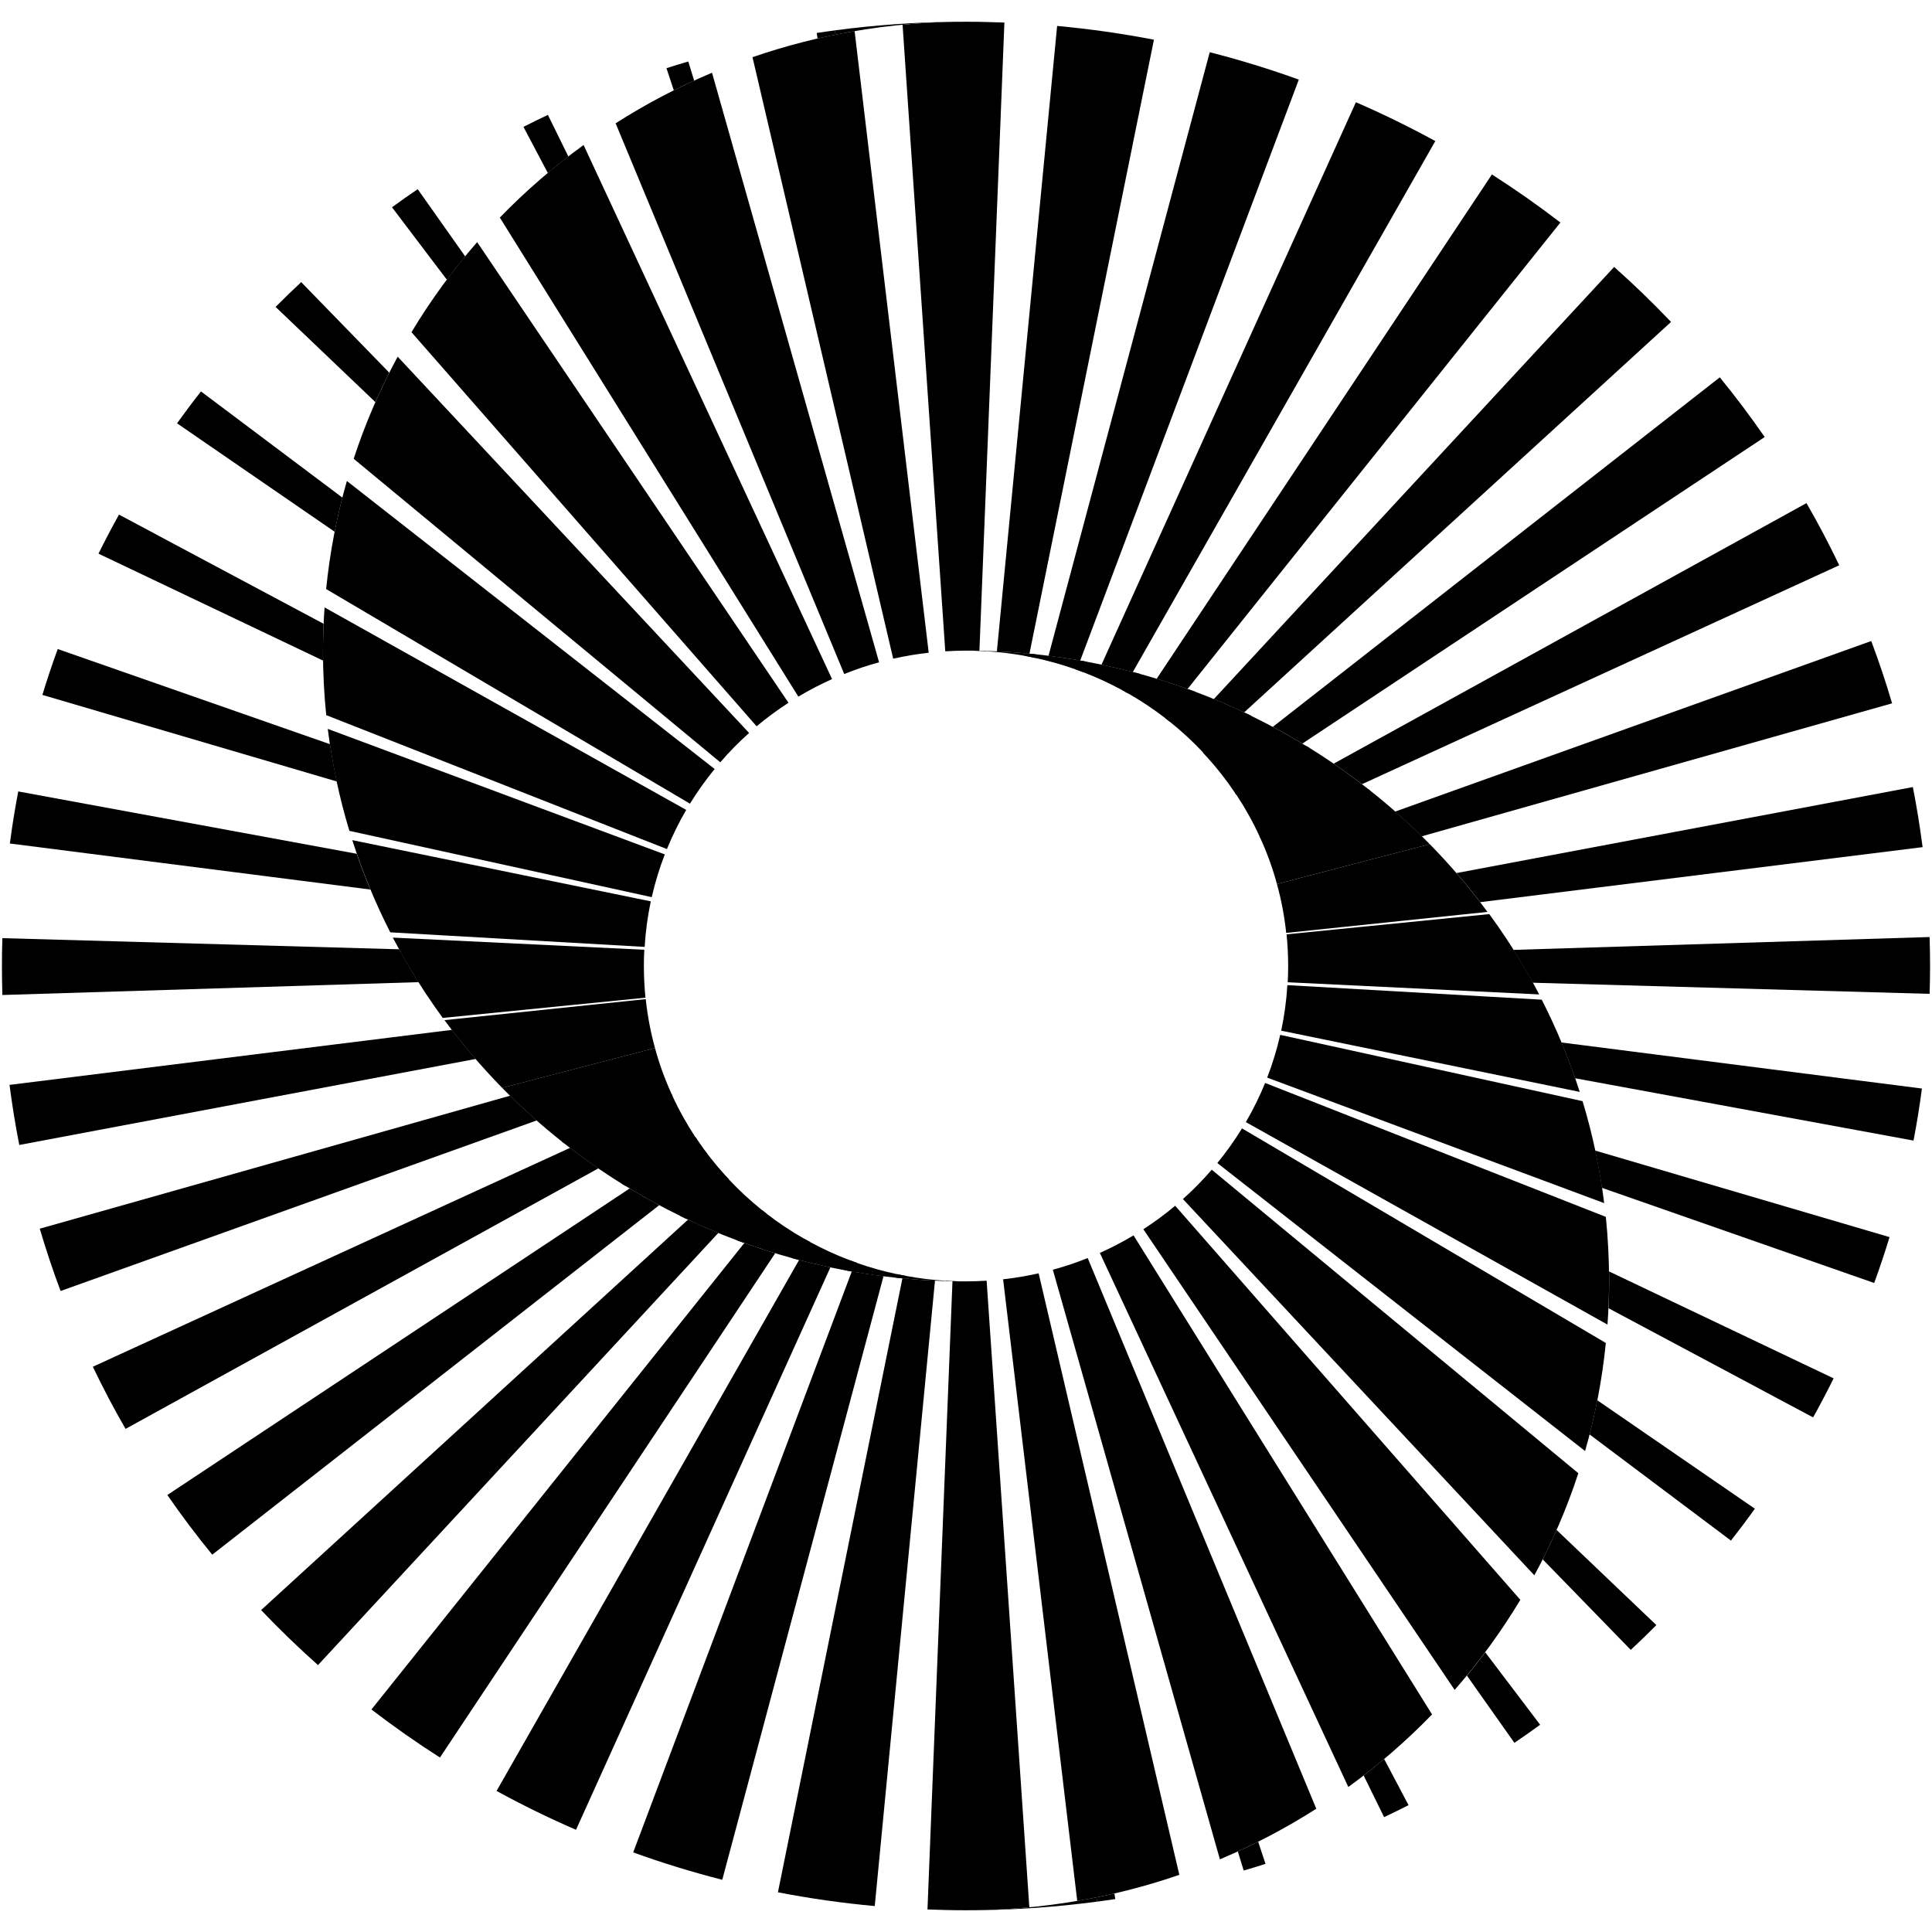
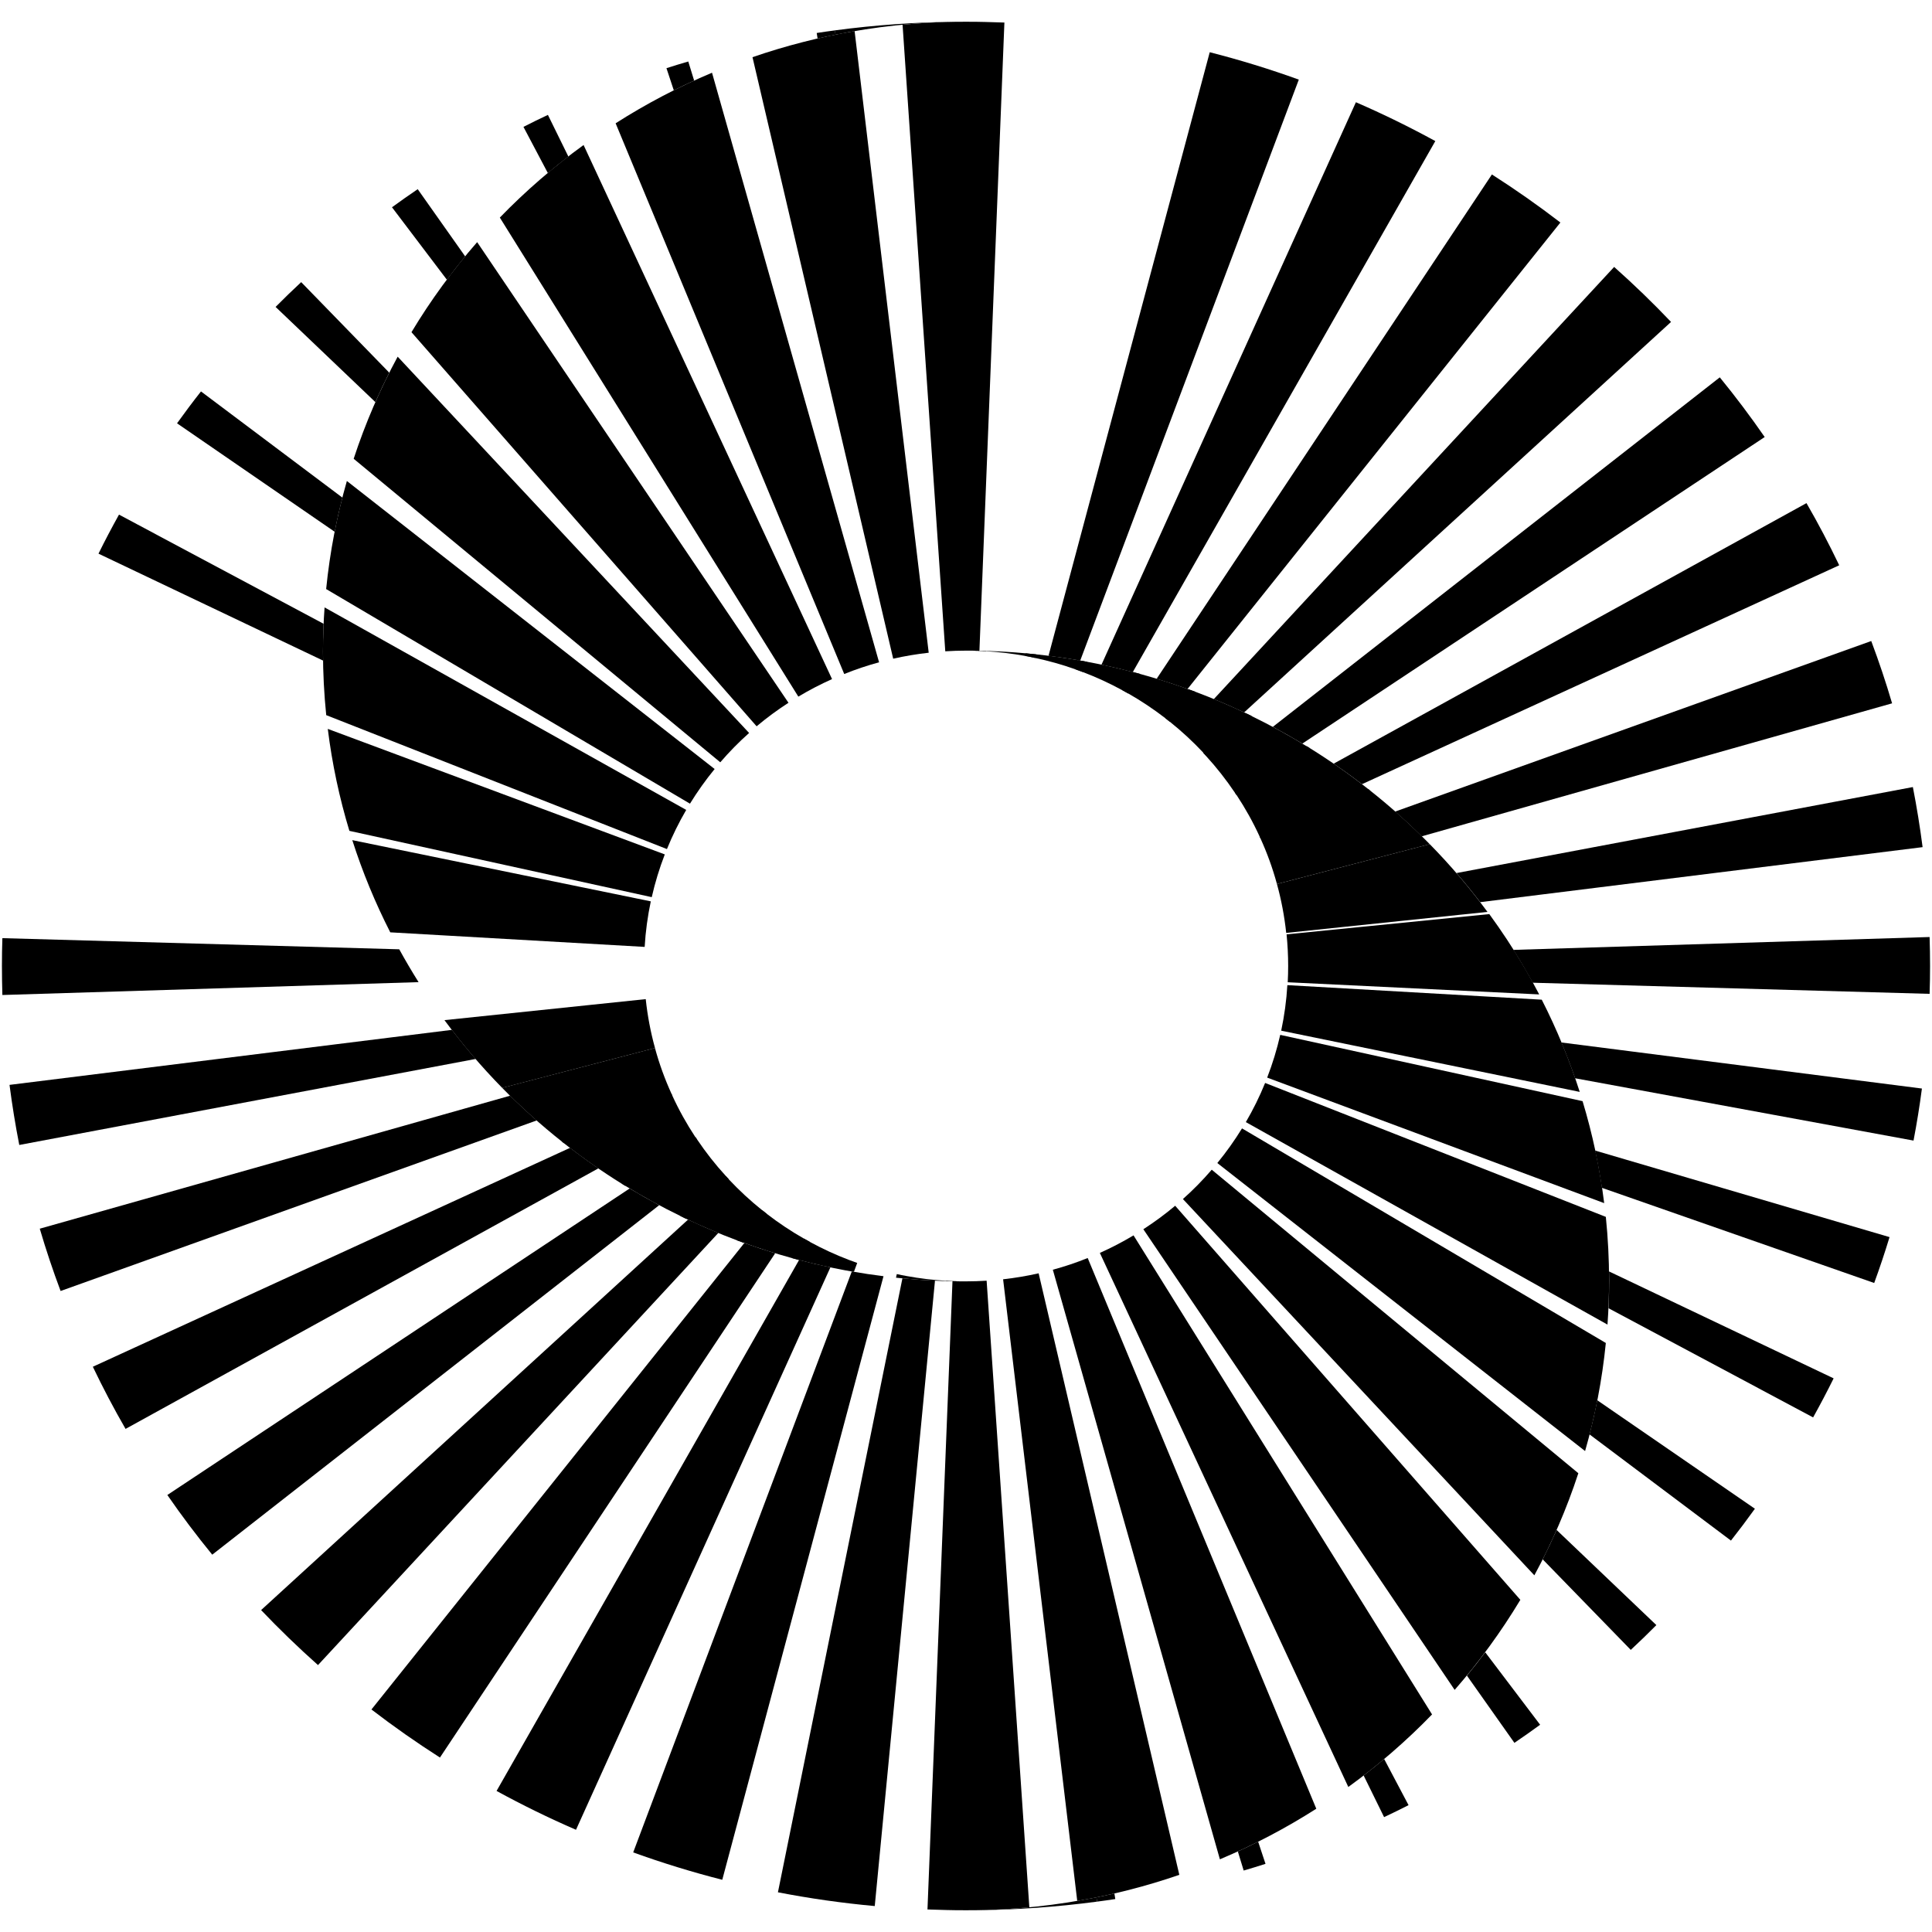
<svg xmlns="http://www.w3.org/2000/svg" width="500" zoomAndPan="magnify" viewBox="0 0 375 375" height="500" preserveAspectRatio="xMidYMid meet" version="1.0">
  <path fill="#000000" d="M 185.895 248.703 C 186.426 248.715 186.953 248.723 187.492 248.723 C 186.961 248.723 186.426 248.719 185.895 248.711 C 185.133 248.703 184.367 248.684 183.609 248.66 L 183.617 248.602 C 184.367 248.652 185.133 248.684 185.895 248.703 Z M 185.895 248.703 " fill-opacity="1" fill-rule="nonzero" />
  <path fill="#000000" d="M 212.945 369.105 C 205.141 370.145 197.188 370.711 189.105 370.777 C 197.227 370.68 205.156 369.82 212.828 368.266 Z M 212.945 369.105 " fill-opacity="1" fill-rule="nonzero" />
  <path fill="#000000" d="M 183.645 248.605 C 184.391 248.652 185.152 248.684 185.914 248.703 L 185.914 248.707 C 185.152 248.703 184.391 248.684 183.637 248.66 C 181.039 248.586 178.461 248.434 175.906 248.195 C 175.242 248.141 174.574 248.074 173.914 248 L 174.07 247.297 C 174.711 247.441 175.359 247.57 176.008 247.684 C 178.504 248.141 181.051 248.449 183.645 248.602 Z M 183.645 248.605 " fill-opacity="1" fill-rule="nonzero" />
-   <path fill="#000000" d="M 175.965 247.688 L 175.863 248.199 C 175.195 248.141 174.531 248.074 173.867 248 C 171.121 247.711 168.398 247.336 165.707 246.867 C 165.113 246.77 164.531 246.664 163.945 246.555 L 164.742 244.551 C 165.273 244.754 165.809 244.953 166.34 245.137 C 168.832 246.016 171.398 246.738 174.027 247.297 C 174.668 247.441 175.316 247.57 175.965 247.688 Z M 175.965 247.688 " fill-opacity="1" fill-rule="nonzero" />
  <path fill="#000000" d="M 164.785 244.551 C 165.312 244.754 165.848 244.953 166.383 245.137 L 165.746 246.867 C 165.156 246.77 164.57 246.664 163.984 246.555 C 161.035 246.004 158.125 245.352 155.25 244.602 C 154.742 244.473 154.23 244.336 153.723 244.195 L 156 240.387 C 156.406 240.629 156.824 240.855 157.246 241.082 C 159.664 242.395 162.18 243.559 164.785 244.551 Z M 164.785 244.551 " fill-opacity="1" fill-rule="nonzero" />
  <path fill="#000000" d="M 157.246 241.082 L 155.254 244.602 C 154.742 244.473 154.234 244.336 153.723 244.195 C 150.543 243.32 147.418 242.328 144.348 241.219 L 143.082 240.758 L 147.957 234.91 C 148.254 235.152 148.547 235.387 148.848 235.617 C 151.113 237.363 153.504 238.957 156 240.387 C 156.41 240.629 156.824 240.855 157.246 241.082 Z M 157.246 241.082 " fill-opacity="1" fill-rule="nonzero" />
  <path fill="#000000" d="M 148.84 235.617 L 144.336 241.219 L 143.074 240.758 C 139.652 239.477 136.297 238.059 133.027 236.5 C 132.703 236.344 132.375 236.191 132.047 236.023 L 140.879 228.273 C 141.059 228.492 141.254 228.695 141.453 228.902 C 143.473 231.055 145.641 233.062 147.949 234.91 C 148.242 235.152 148.539 235.383 148.84 235.617 Z M 148.84 235.617 " fill-opacity="1" fill-rule="nonzero" />
  <path fill="#000000" d="M 141.469 228.902 L 133.047 236.5 C 132.723 236.344 132.395 236.191 132.066 236.023 C 128.402 234.246 124.836 232.293 121.383 230.172 C 121.156 230.035 120.934 229.895 120.711 229.758 L 134.996 220.703 C 135.098 220.855 135.199 221.012 135.305 221.164 C 136.992 223.672 138.859 226.051 140.898 228.273 C 141.078 228.492 141.273 228.695 141.469 228.902 Z M 141.469 228.902 " fill-opacity="1" fill-rule="nonzero" />
  <path fill="#000000" d="M 135.273 221.164 L 121.348 230.172 C 121.121 230.035 120.902 229.895 120.676 229.758 C 116.777 227.332 113.023 224.703 109.43 221.875 C 109.316 221.789 109.199 221.695 109.086 221.602 L 130.363 212.367 C 130.395 212.453 130.43 212.539 130.477 212.621 C 131.766 215.438 133.27 218.133 134.965 220.703 C 135.066 220.855 135.164 221.012 135.273 221.164 Z M 135.273 221.164 " fill-opacity="1" fill-rule="nonzero" />
  <path fill="#000000" d="M 130.48 212.621 L 109.438 221.875 C 109.324 221.789 109.203 221.695 109.094 221.602 C 105 218.363 101.109 214.871 97.469 211.152 L 127.129 203.418 C 127.965 206.504 129.055 209.492 130.371 212.367 C 130.402 212.453 130.438 212.539 130.484 212.621 Z M 130.48 212.621 " fill-opacity="1" fill-rule="nonzero" />
  <path fill="#000000" d="M 127.137 203.422 L 97.477 211.16 C 93.434 207.039 89.691 202.645 86.27 198.008 L 125.336 193.93 C 125.684 197.176 126.285 200.348 127.137 203.422 Z M 127.137 203.422 " fill-opacity="1" fill-rule="nonzero" />
-   <path fill="#000000" d="M 125.285 193.648 L 85.934 197.578 C 83.562 194.332 81.348 190.973 79.305 187.504 C 78.234 185.695 77.215 183.852 76.246 181.988 L 125.059 184.348 C 125 185.395 124.977 186.445 124.977 187.508 C 124.977 189.582 125.086 191.629 125.285 193.648 Z M 125.285 193.648 " fill-opacity="1" fill-rule="nonzero" />
  <path fill="#000000" d="M 126.32 174.953 C 125.711 177.828 125.305 180.777 125.129 183.793 L 75.75 180.965 C 72.832 175.242 70.359 169.262 68.379 163.07 Z M 126.32 174.953 " fill-opacity="1" fill-rule="nonzero" />
  <path fill="#000000" d="M 129.035 165.84 C 128 168.52 127.148 171.293 126.504 174.137 L 67.816 161.27 C 65.879 154.875 64.465 148.266 63.621 141.477 Z M 129.035 165.84 " fill-opacity="1" fill-rule="nonzero" />
  <path fill="#000000" d="M 133.195 157.203 C 131.773 159.637 130.523 162.176 129.453 164.805 L 63.32 138.809 C 62.906 134.75 62.691 130.629 62.691 126.461 C 62.691 123.586 62.793 120.727 63 117.898 Z M 133.195 157.203 " fill-opacity="1" fill-rule="nonzero" />
  <path fill="#000000" d="M 138.711 149.266 C 136.965 151.395 135.367 153.645 133.922 155.992 L 63.305 114.336 C 64.023 107.141 65.387 100.129 67.328 93.359 Z M 138.711 149.266 " fill-opacity="1" fill-rule="nonzero" />
  <path fill="#000000" d="M 145.402 142.27 C 143.406 144.043 141.539 145.945 139.805 147.961 L 68.648 89.047 C 70.906 82.156 73.773 75.527 77.188 69.23 Z M 145.402 142.27 " fill-opacity="1" fill-rule="nonzero" />
  <path fill="#000000" d="M 153.043 136.41 C 150.887 137.805 148.816 139.324 146.859 140.973 L 79.867 64.477 C 83.59 58.281 87.867 52.434 92.617 47 Z M 153.043 136.41 " fill-opacity="1" fill-rule="nonzero" />
  <path fill="#000000" d="M 161.5 131.812 C 159.242 132.816 157.059 133.957 154.957 135.215 L 97.016 42.23 C 102.004 37.086 107.441 32.375 113.273 28.148 Z M 161.5 131.812 " fill-opacity="1" fill-rule="nonzero" />
  <path fill="#000000" d="M 170.629 128.551 C 168.316 129.18 166.059 129.938 163.863 130.824 L 119.492 23.93 C 125.402 20.16 131.656 16.871 138.203 14.117 Z M 170.629 128.551 " fill-opacity="1" fill-rule="nonzero" />
  <path fill="#000000" d="M 180.262 126.695 C 177.922 126.953 175.621 127.344 173.367 127.852 L 146.059 11.098 C 152.445 8.898 159.066 7.191 165.879 6.031 Z M 180.262 126.695 " fill-opacity="1" fill-rule="nonzero" />
  <path fill="#000000" d="M 194.953 4.375 L 190.105 126.32 C 189.246 126.293 188.383 126.289 187.52 126.289 C 186.16 126.289 184.809 126.332 183.477 126.418 L 175.188 4.801 C 178.012 4.531 180.855 4.352 183.727 4.266 C 184.992 4.227 186.258 4.223 187.523 4.223 C 188.785 4.223 190.051 4.227 191.309 4.266 C 192.527 4.289 193.742 4.324 194.953 4.375 Z M 194.953 4.375 " fill-opacity="1" fill-rule="nonzero" />
-   <path fill="#000000" d="M 223.977 7.707 L 199.816 126.879 C 197.727 126.68 195.613 126.523 193.496 126.43 L 205.188 5.035 C 211.551 5.621 217.82 6.516 223.977 7.707 Z M 223.977 7.707 " fill-opacity="1" fill-rule="nonzero" />
  <path fill="#000000" d="M 252.098 15.453 L 209.672 128.215 C 207.633 127.859 205.582 127.547 203.516 127.293 L 234.809 10.137 C 240.691 11.637 246.457 13.414 252.098 15.453 Z M 252.098 15.453 " fill-opacity="1" fill-rule="nonzero" />
  <path fill="#000000" d="M 278.594 27.383 L 219.871 130.453 C 217.871 129.922 215.84 129.441 213.797 129.016 L 263.18 19.844 C 268.453 22.129 273.594 24.648 278.594 27.383 Z M 278.594 27.383 " fill-opacity="1" fill-rule="nonzero" />
  <path fill="#000000" d="M 302.871 43.191 L 230.496 133.734 C 228.523 133.027 226.523 132.363 224.504 131.754 L 289.578 33.863 C 294.148 36.785 298.582 39.895 302.871 43.191 Z M 302.871 43.191 " fill-opacity="1" fill-rule="nonzero" />
  <path fill="#000000" d="M 324.348 62.488 L 241.484 138.277 C 239.551 137.367 237.59 136.504 235.598 135.699 L 313.305 51.812 C 317.137 55.219 320.82 58.781 324.348 62.488 Z M 324.348 62.488 " fill-opacity="1" fill-rule="nonzero" />
  <path fill="#000000" d="M 342.527 84.828 L 252.785 144.328 C 250.902 143.199 248.992 142.117 247.055 141.082 L 333.809 73.242 C 336.871 76.988 339.777 80.852 342.527 84.828 Z M 342.527 84.828 " fill-opacity="1" fill-rule="nonzero" />
  <path fill="#000000" d="M 356.992 109.719 L 264.363 152.207 C 262.57 150.832 260.734 149.5 258.859 148.227 L 350.637 97.656 C 352.91 101.586 355.023 105.609 356.992 109.719 Z M 356.992 109.719 " fill-opacity="1" fill-rule="nonzero" />
  <path fill="#000000" d="M 367.254 136.516 L 275.957 162.328 C 274.285 160.676 272.562 159.074 270.793 157.527 L 363.207 124.422 C 364.699 128.391 366.051 132.426 367.254 136.516 Z M 367.254 136.516 " fill-opacity="1" fill-rule="nonzero" />
  <path fill="#000000" d="M 373.176 164.43 L 287.309 175.109 C 285.832 173.184 284.293 171.297 282.699 169.461 L 371.285 152.766 C 372.039 156.613 372.668 160.504 373.176 164.43 Z M 373.176 164.43 " fill-opacity="1" fill-rule="nonzero" />
  <path fill="#000000" d="M 374.625 187.504 C 374.625 189.309 374.598 191.117 374.535 192.906 L 297.504 190.746 C 296.906 189.656 296.293 188.578 295.66 187.504 C 295.039 186.453 294.406 185.406 293.75 184.371 L 374.535 181.875 C 374.594 183.746 374.625 185.621 374.625 187.504 Z M 374.625 187.504 " fill-opacity="1" fill-rule="nonzero" />
  <path fill="#000000" d="M 373.043 211.285 C 372.598 214.684 372.055 218.047 371.414 221.387 L 305.723 209.289 C 304.91 206.941 304.023 204.625 303.07 202.344 Z M 373.043 211.285 " fill-opacity="1" fill-rule="nonzero" />
  <path fill="#000000" d="M 366.758 240.121 C 365.844 243.129 364.852 246.098 363.781 249.027 L 310.926 230.555 C 310.562 228.117 310.121 225.703 309.605 223.32 Z M 366.758 240.121 " fill-opacity="1" fill-rule="nonzero" />
  <path fill="#000000" d="M 355.906 267.539 C 354.641 270.102 353.309 272.629 351.926 275.117 L 312.215 253.926 C 312.297 252.141 312.336 250.34 312.336 248.535 C 312.336 247.949 312.328 247.371 312.316 246.785 Z M 355.906 267.539 " fill-opacity="1" fill-rule="nonzero" />
  <path fill="#000000" d="M 340.625 292.844 C 339.121 294.938 337.574 297 335.977 299.027 L 308.523 278.414 C 309.086 276.227 309.59 274.016 310.023 271.785 Z M 340.625 292.844 " fill-opacity="1" fill-rule="nonzero" />
  <path fill="#000000" d="M 321.5 315.43 C 319.879 317.066 318.223 318.672 316.531 320.242 L 299.438 302.672 C 300.383 300.797 301.281 298.891 302.137 296.965 Z M 321.5 315.43 " fill-opacity="1" fill-rule="nonzero" />
  <path fill="#000000" d="M 298.938 334.773 C 297.297 335.973 295.629 337.145 293.945 338.285 L 284.73 325.238 C 285.953 323.758 287.133 322.242 288.285 320.707 Z M 298.938 334.773 " fill-opacity="1" fill-rule="nonzero" />
  <path fill="#000000" d="M 273.398 350.379 C 271.828 351.18 270.242 351.953 268.652 352.703 L 264.68 344.621 C 266.031 343.578 267.359 342.508 268.664 341.418 Z M 273.398 350.379 " fill-opacity="1" fill-rule="nonzero" />
  <path fill="#000000" d="M 245.633 361.77 C 244.23 362.227 242.82 362.656 241.398 363.07 L 240.262 359.359 C 241.59 358.758 242.902 358.129 244.207 357.469 Z M 245.633 361.77 " fill-opacity="1" fill-rule="nonzero" />
  <path fill="#000000" d="M 216.477 368.602 C 215.305 368.785 214.129 368.953 212.941 369.105 L 212.82 368.266 C 213.988 368.039 215.152 367.785 216.305 367.516 Z M 216.477 368.602 " fill-opacity="1" fill-rule="nonzero" />
  <path fill="#000000" d="M 189.055 126.301 C 188.523 126.289 187.992 126.281 187.457 126.281 C 187.988 126.281 188.523 126.289 189.055 126.293 C 189.816 126.301 190.578 126.32 191.336 126.344 L 191.328 126.402 C 190.578 126.352 189.816 126.32 189.055 126.301 Z M 189.055 126.301 " fill-opacity="1" fill-rule="nonzero" />
  <path fill="#000000" d="M 162.027 5.898 C 169.832 4.855 177.789 4.289 185.867 4.223 C 177.75 4.32 169.82 5.184 162.145 6.734 Z M 162.027 5.898 " fill-opacity="1" fill-rule="nonzero" />
  <path fill="#000000" d="M 191.371 126.398 C 190.625 126.352 189.863 126.32 189.102 126.301 L 189.102 126.297 C 189.863 126.301 190.625 126.32 191.379 126.344 C 193.977 126.418 196.555 126.57 199.109 126.809 C 199.773 126.863 200.441 126.93 201.102 127.004 L 200.945 127.707 C 200.305 127.562 199.656 127.434 199.008 127.316 C 196.512 126.863 193.965 126.555 191.371 126.398 Z M 191.371 126.398 " fill-opacity="1" fill-rule="nonzero" />
  <path fill="#000000" d="M 198.984 127.32 L 199.086 126.809 C 199.75 126.863 200.418 126.93 201.078 127.004 C 203.828 127.293 206.551 127.668 209.242 128.137 C 209.832 128.234 210.418 128.34 211.004 128.453 L 210.203 130.453 C 209.676 130.25 209.141 130.055 208.605 129.867 C 206.113 128.988 203.547 128.266 200.918 127.707 C 200.277 127.566 199.629 127.434 198.984 127.32 Z M 198.984 127.32 " fill-opacity="1" fill-rule="nonzero" />
  <path fill="#000000" d="M 210.207 130.453 C 209.68 130.25 209.145 130.051 208.609 129.867 L 209.246 128.137 C 209.836 128.234 210.422 128.34 211.004 128.453 C 213.957 129 216.867 129.652 219.742 130.402 C 220.25 130.535 220.758 130.668 221.27 130.812 L 218.992 134.617 C 218.586 134.379 218.168 134.148 217.746 133.922 C 215.324 132.609 212.809 131.445 210.207 130.453 Z M 210.207 130.453 " fill-opacity="1" fill-rule="nonzero" />
  <path fill="#000000" d="M 217.773 133.922 L 219.77 130.406 C 220.277 130.535 220.785 130.668 221.297 130.812 C 224.477 131.688 227.605 132.68 230.672 133.785 L 231.938 134.25 L 227.062 140.094 C 226.77 139.855 226.473 139.621 226.172 139.387 C 223.906 137.645 221.516 136.047 219.02 134.617 C 218.613 134.379 218.195 134.152 217.773 133.922 Z M 217.773 133.922 " fill-opacity="1" fill-rule="nonzero" />
  <path fill="#000000" d="M 226.176 139.387 L 230.68 133.785 L 231.945 134.246 C 235.367 135.527 238.719 136.945 241.988 138.504 C 242.316 138.66 242.641 138.812 242.969 138.98 L 234.141 146.73 C 233.957 146.516 233.762 146.309 233.566 146.102 C 231.547 143.949 229.379 141.941 227.07 140.094 C 226.773 139.852 226.477 139.621 226.176 139.387 Z M 226.176 139.387 " fill-opacity="1" fill-rule="nonzero" />
  <path fill="#000000" d="M 233.512 146.102 L 241.934 138.504 C 242.258 138.66 242.586 138.812 242.914 138.98 C 246.582 140.762 250.148 142.715 253.598 144.832 C 253.828 144.969 254.047 145.109 254.273 145.246 L 239.984 154.301 C 239.883 154.148 239.781 153.992 239.676 153.84 C 237.988 151.332 236.121 148.953 234.086 146.73 C 233.902 146.516 233.707 146.312 233.512 146.102 Z M 233.512 146.102 " fill-opacity="1" fill-rule="nonzero" />
  <path fill="#000000" d="M 239.703 153.84 L 253.625 144.832 C 253.852 144.969 254.07 145.109 254.297 145.246 C 258.199 147.672 261.953 150.305 265.543 153.133 C 265.656 153.219 265.777 153.309 265.891 153.402 L 244.613 162.637 C 244.582 162.551 244.543 162.465 244.5 162.383 C 243.211 159.57 241.707 156.871 240.008 154.301 C 239.91 154.148 239.809 153.992 239.699 153.84 Z M 239.703 153.84 " fill-opacity="1" fill-rule="nonzero" />
  <path fill="#000000" d="M 244.5 162.383 L 265.543 153.129 C 265.656 153.215 265.777 153.309 265.891 153.402 C 269.984 156.641 273.871 160.133 277.512 163.852 L 247.852 171.586 C 247.016 168.5 245.926 165.512 244.613 162.637 C 244.582 162.551 244.543 162.465 244.496 162.383 Z M 244.5 162.383 " fill-opacity="1" fill-rule="nonzero" />
  <path fill="#000000" d="M 247.852 171.586 L 277.512 163.848 C 281.559 167.969 285.297 172.363 288.719 177 L 249.652 181.078 C 249.305 177.832 248.703 174.66 247.852 171.586 Z M 247.852 171.586 " fill-opacity="1" fill-rule="nonzero" />
  <path fill="#000000" d="M 249.723 181.355 L 289.074 177.426 C 291.445 180.672 293.66 184.027 295.703 187.496 C 296.773 189.309 297.789 191.152 298.758 193.016 L 249.949 190.656 C 250.004 189.609 250.031 188.555 250.031 187.496 C 250.031 185.422 249.922 183.375 249.723 181.355 Z M 249.723 181.355 " fill-opacity="1" fill-rule="nonzero" />
  <path fill="#000000" d="M 248.68 200.055 C 249.289 197.176 249.699 194.227 249.875 191.215 L 299.254 194.039 C 302.172 199.762 304.641 205.746 306.625 211.938 Z M 248.68 200.055 " fill-opacity="1" fill-rule="nonzero" />
  <path fill="#000000" d="M 245.957 209.164 C 246.996 206.484 247.844 203.715 248.492 200.867 L 307.176 213.734 C 309.113 220.129 310.527 226.742 311.371 233.527 Z M 245.957 209.164 " fill-opacity="1" fill-rule="nonzero" />
  <path fill="#000000" d="M 241.816 217.801 C 243.238 215.367 244.492 212.828 245.559 210.199 L 311.691 236.195 C 312.105 240.254 312.32 244.375 312.32 248.539 C 312.32 251.418 312.219 254.277 312.012 257.102 L 241.82 217.801 Z M 241.816 217.801 " fill-opacity="1" fill-rule="nonzero" />
  <path fill="#000000" d="M 236.281 225.746 C 238.031 223.613 239.629 221.367 241.074 219.02 L 311.691 260.672 C 310.973 267.867 309.609 274.879 307.664 281.648 Z M 236.281 225.746 " fill-opacity="1" fill-rule="nonzero" />
  <path fill="#000000" d="M 229.602 232.734 C 231.598 230.961 233.465 229.055 235.199 227.039 L 306.355 285.953 C 304.098 292.844 301.23 299.473 297.816 305.77 Z M 229.602 232.734 " fill-opacity="1" fill-rule="nonzero" />
  <path fill="#000000" d="M 221.922 238.594 C 224.078 237.203 226.148 235.68 228.102 234.035 L 295.098 310.527 C 291.371 316.727 287.098 322.574 282.348 328.008 Z M 221.922 238.594 " fill-opacity="1" fill-rule="nonzero" />
  <path fill="#000000" d="M 213.48 243.188 C 215.738 242.184 217.918 241.043 220.02 239.785 L 277.961 332.77 C 272.977 337.914 267.535 342.629 261.707 346.852 Z M 213.48 243.188 " fill-opacity="1" fill-rule="nonzero" />
  <path fill="#000000" d="M 204.355 246.453 C 206.668 245.828 208.93 245.07 211.121 244.18 L 255.492 351.074 C 249.582 354.848 243.328 358.133 236.781 360.891 Z M 204.355 246.453 " fill-opacity="1" fill-rule="nonzero" />
  <path fill="#000000" d="M 194.703 248.309 C 197.043 248.047 199.348 247.66 201.598 247.148 L 228.906 363.906 C 222.523 366.105 215.898 367.812 209.09 368.969 Z M 194.703 248.309 " fill-opacity="1" fill-rule="nonzero" />
  <path fill="#000000" d="M 180.023 370.625 L 184.875 248.68 C 185.734 248.707 186.598 248.711 187.461 248.711 C 188.82 248.711 190.172 248.668 191.504 248.582 L 199.793 370.199 C 196.969 370.473 194.125 370.648 191.254 370.734 C 189.988 370.773 188.723 370.777 187.461 370.777 C 186.195 370.777 184.93 370.773 183.672 370.734 C 182.453 370.711 181.238 370.676 180.023 370.625 Z M 180.023 370.625 " fill-opacity="1" fill-rule="nonzero" />
  <path fill="#000000" d="M 150.996 367.293 L 175.16 248.121 C 177.25 248.324 179.363 248.48 181.48 248.57 L 169.789 369.965 C 163.426 369.383 157.156 368.488 150.996 367.293 Z M 150.996 367.293 " fill-opacity="1" fill-rule="nonzero" />
  <path fill="#000000" d="M 122.902 359.551 L 165.332 246.785 C 167.367 247.145 169.418 247.457 171.488 247.711 L 140.191 364.867 C 134.312 363.363 128.547 361.59 122.902 359.551 Z M 122.902 359.551 " fill-opacity="1" fill-rule="nonzero" />
  <path fill="#000000" d="M 96.383 347.621 L 155.105 244.551 C 157.105 245.082 159.137 245.562 161.184 245.984 L 111.801 355.16 C 106.527 352.875 101.383 350.355 96.383 347.621 Z M 96.383 347.621 " fill-opacity="1" fill-rule="nonzero" />
  <path fill="#000000" d="M 72.098 331.809 L 144.477 241.266 C 146.449 241.973 148.449 242.641 150.469 243.25 L 85.395 341.137 C 80.82 338.215 76.387 335.105 72.098 331.809 Z M 72.098 331.809 " fill-opacity="1" fill-rule="nonzero" />
  <path fill="#000000" d="M 50.68 312.516 L 133.547 236.727 C 135.48 237.637 137.441 238.5 139.434 239.305 L 61.723 323.191 C 57.895 319.785 54.211 316.223 50.68 312.516 Z M 50.68 312.516 " fill-opacity="1" fill-rule="nonzero" />
  <path fill="#000000" d="M 32.48 290.176 L 122.219 230.68 C 124.102 231.809 126.012 232.891 127.949 233.926 L 41.195 301.762 C 38.133 298.016 35.227 294.156 32.48 290.176 Z M 32.48 290.176 " fill-opacity="1" fill-rule="nonzero" />
  <path fill="#000000" d="M 18.02 265.285 L 110.648 222.797 C 112.438 224.172 114.277 225.504 116.148 226.777 L 24.371 277.348 C 22.102 273.418 19.988 269.395 18.02 265.285 Z M 18.02 265.285 " fill-opacity="1" fill-rule="nonzero" />
  <path fill="#000000" d="M 7.719 238.488 L 99.012 212.676 C 100.684 214.328 102.41 215.93 104.176 217.477 L 11.762 250.582 C 10.273 246.613 8.922 242.578 7.719 238.488 Z M 7.719 238.488 " fill-opacity="1" fill-rule="nonzero" />
  <path fill="#000000" d="M 1.848 210.574 L 87.715 199.895 C 89.195 201.82 90.734 203.707 92.324 205.543 L 3.742 222.238 C 2.988 218.395 2.359 214.5 1.848 210.574 Z M 1.848 210.574 " fill-opacity="1" fill-rule="nonzero" />
  <path fill="#000000" d="M 0.375 187.496 C 0.375 185.691 0.398 183.887 0.461 182.094 L 77.492 184.258 C 78.09 185.348 78.707 186.426 79.336 187.496 C 79.957 188.551 80.594 189.598 81.246 190.633 L 0.461 193.129 C 0.406 191.254 0.375 189.383 0.375 187.496 Z M 0.375 187.496 " fill-opacity="1" fill-rule="nonzero" />
-   <path fill="#000000" d="M 1.914 163.723 C 2.359 160.32 2.902 156.957 3.543 153.617 L 69.234 165.719 C 70.047 168.066 70.934 170.383 71.891 172.66 Z M 1.914 163.723 " fill-opacity="1" fill-rule="nonzero" />
-   <path fill="#000000" d="M 8.227 134.883 C 9.141 131.879 10.133 128.906 11.203 125.977 L 64.059 144.453 C 64.422 146.887 64.863 149.301 65.379 151.684 L 8.23 134.883 Z M 8.227 134.883 " fill-opacity="1" fill-rule="nonzero" />
  <path fill="#000000" d="M 19.117 107.465 C 20.379 104.902 21.715 102.375 23.098 99.887 L 62.809 121.078 C 62.727 122.867 62.688 124.664 62.688 126.469 C 62.688 127.055 62.691 127.633 62.707 128.219 Z M 19.117 107.465 " fill-opacity="1" fill-rule="nonzero" />
  <path fill="#000000" d="M 34.363 82.164 C 35.867 80.07 37.414 78.004 39.012 75.977 L 66.465 96.59 C 65.902 98.777 65.398 100.992 64.965 103.219 Z M 34.363 82.164 " fill-opacity="1" fill-rule="nonzero" />
  <path fill="#000000" d="M 53.492 59.574 C 55.113 57.941 56.77 56.332 58.461 54.762 L 75.555 72.332 C 74.613 74.211 73.711 76.113 72.855 78.043 Z M 53.492 59.574 " fill-opacity="1" fill-rule="nonzero" />
  <path fill="#000000" d="M 76.086 40.23 C 77.727 39.031 79.395 37.859 81.078 36.719 L 90.293 49.766 C 89.07 51.246 87.891 52.762 86.738 54.293 Z M 76.086 40.23 " fill-opacity="1" fill-rule="nonzero" />
  <path fill="#000000" d="M 101.602 24.625 C 103.168 23.824 104.754 23.051 106.348 22.301 L 110.32 30.383 C 108.965 31.426 107.637 32.496 106.336 33.586 Z M 101.602 24.625 " fill-opacity="1" fill-rule="nonzero" />
  <path fill="#000000" d="M 129.359 13.234 C 130.762 12.781 132.172 12.348 133.594 11.938 L 134.734 15.645 C 133.406 16.246 132.09 16.875 130.785 17.535 Z M 129.359 13.234 " fill-opacity="1" fill-rule="nonzero" />
  <path fill="#000000" d="M 158.52 6.402 C 159.695 6.219 160.867 6.051 162.055 5.898 L 162.172 6.734 C 161.008 6.965 159.848 7.215 158.691 7.484 L 158.523 6.402 Z M 158.52 6.402 " fill-opacity="1" fill-rule="nonzero" />
</svg>